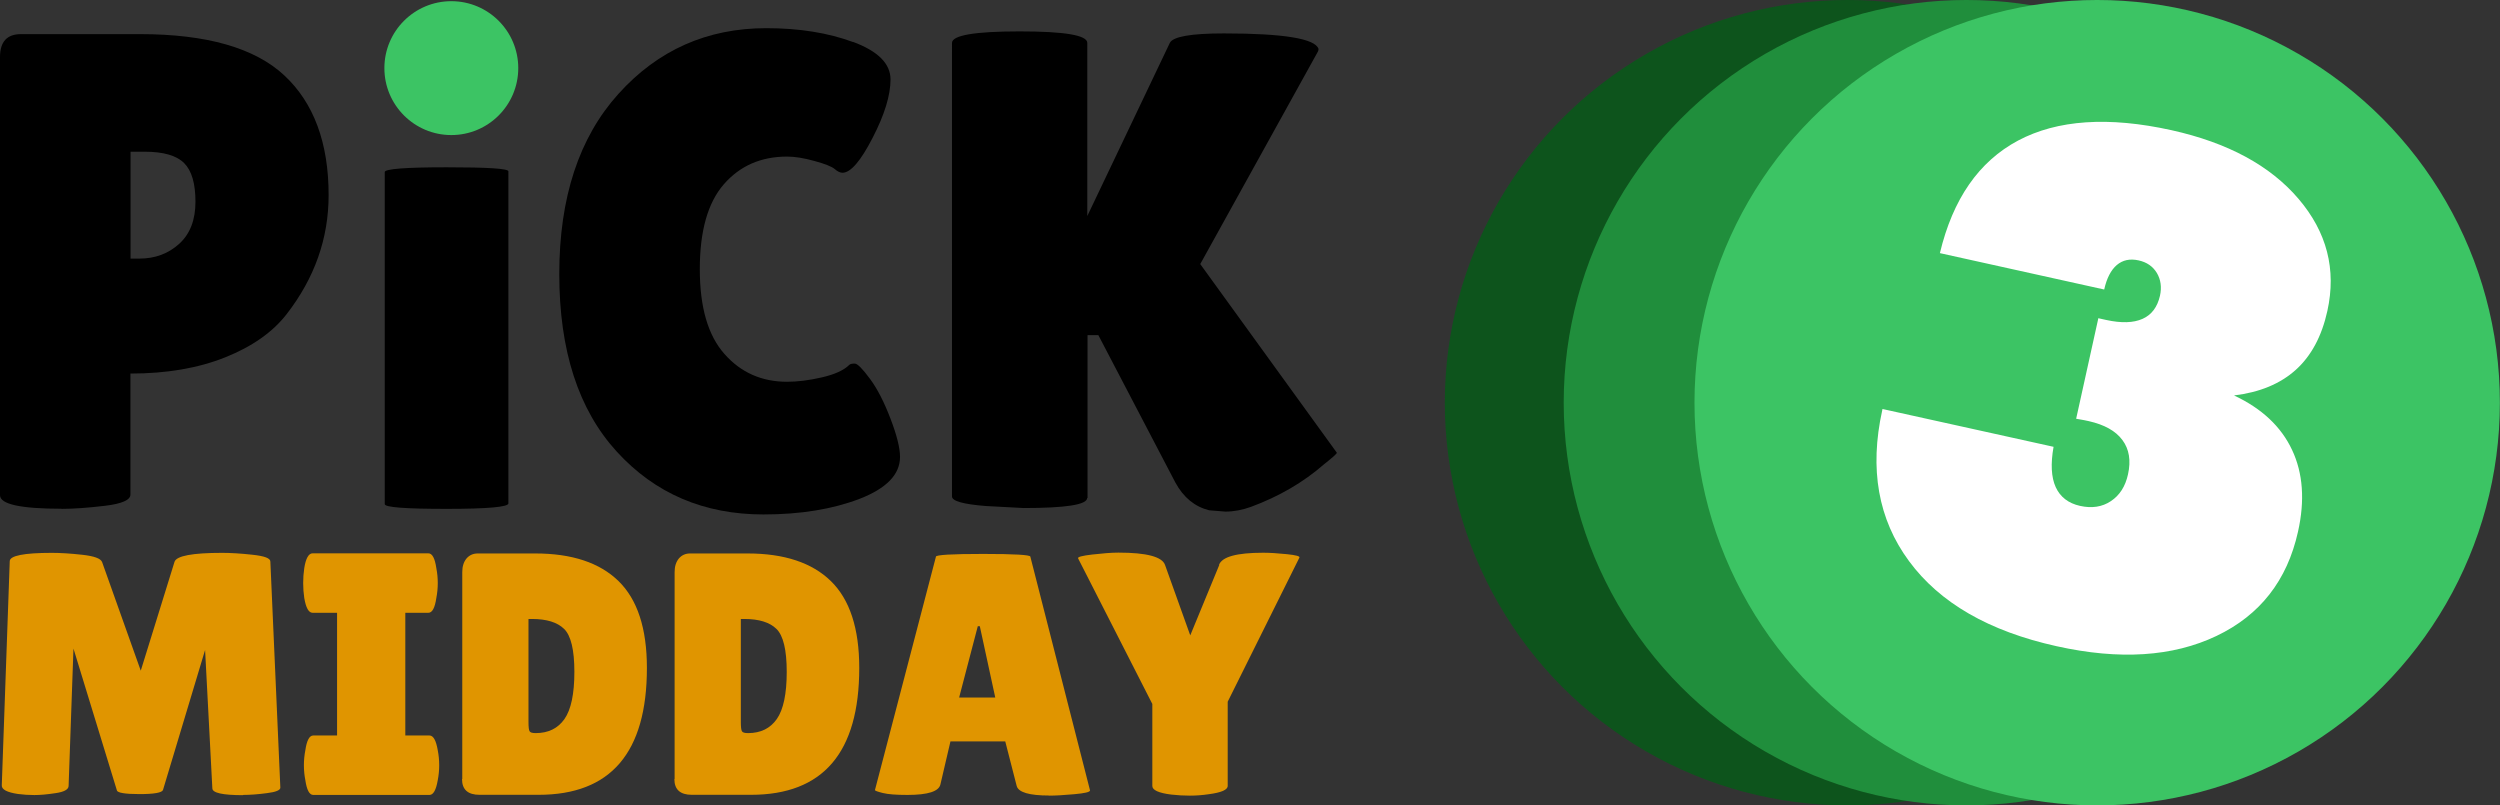
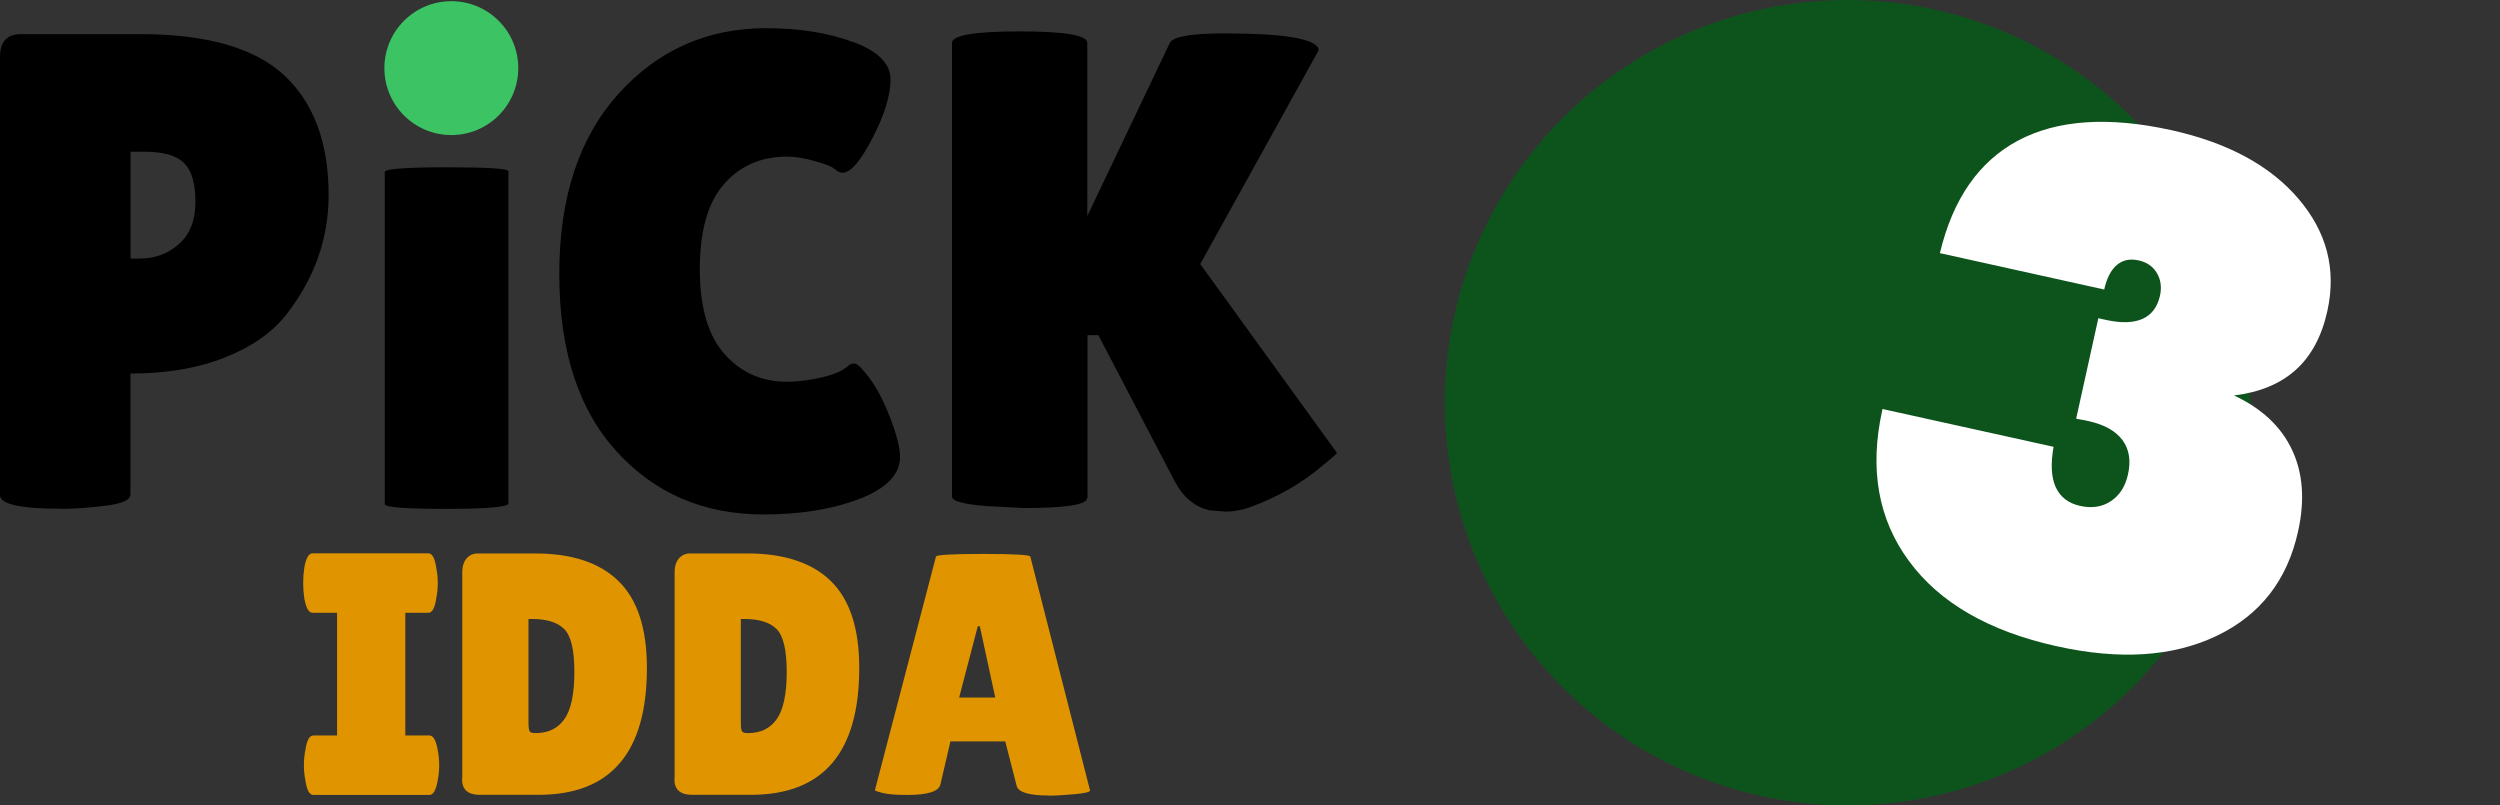
<svg xmlns="http://www.w3.org/2000/svg" id="Layer_2" data-name="Layer 2" viewBox="0 0 210.27 67.74">
  <rect x="0" y="0" width="210.27" height="67.74" fill="#333333" stroke="none" />
  <defs>
    <style>
      .cls-1 {
        fill: #fff;
      }

      .cls-2 {
        fill: #e09500;
      }

      .cls-3 {
        fill: #208e3c;
      }

      .cls-4 {
        fill: #3cc464;
      }

      .cls-5 {
        fill: #0d541c;
      }
    </style>
  </defs>
  <g id="Layer_1-2" data-name="Layer 1">
    <g>
      <circle class="cls-5" cx="155.39" cy="33.87" r="33.87" />
-       <circle class="cls-3" cx="165.39" cy="33.87" r="33.87" />
      <g>
        <path d="M5.18,42.79c-3.45,0-5.18-.38-5.18-1.14V4.8c0-1.29,.59-1.93,1.76-1.93H11.77c5.61,0,9.66,1.16,12.14,3.47,2.48,2.31,3.73,5.67,3.73,10.07,0,3.64-1.18,6.98-3.53,10.01-1.18,1.52-2.9,2.73-5.18,3.64-2.28,.91-4.93,1.36-7.96,1.36v10.18c0,.45-.71,.77-2.13,.94-1.42,.17-2.64,.26-3.67,.26ZM10.98,12.76v8.99h.74c1.33,0,2.45-.42,3.36-1.25,.91-.83,1.36-2.01,1.36-3.53s-.31-2.6-.94-3.24c-.63-.64-1.73-.97-3.33-.97h-1.19Z" />
        <path d="M42.76,42.34c0,.3-1.73,.46-5.2,.46s-5.2-.13-5.2-.4V14.47c0-.26,1.73-.4,5.2-.4s5.2,.11,5.2,.34v27.92Z" />
        <path d="M71.74,3.52c2.1,.78,3.16,1.83,3.16,3.16s-.5,2.97-1.51,4.92c-1,1.95-1.85,2.93-2.53,2.93-.19,0-.41-.1-.65-.31-.25-.21-.82-.44-1.71-.68-.89-.25-1.66-.37-2.3-.37-2.2,0-3.97,.78-5.32,2.33-1.35,1.55-2.02,3.93-2.02,7.14s.69,5.58,2.08,7.14c1.38,1.56,3.14,2.33,5.26,2.33,.87,0,1.85-.12,2.93-.37,1.08-.25,1.85-.6,2.3-1.05,.08-.08,.23-.11,.46-.11s.65,.43,1.28,1.28c.63,.85,1.2,1.97,1.73,3.36,.53,1.38,.8,2.46,.8,3.21,0,1.48-1.14,2.65-3.41,3.53-2.28,.87-4.97,1.31-8.08,1.31-5,0-9.12-1.76-12.34-5.29-3.22-3.53-4.83-8.5-4.83-14.93s1.66-11.48,4.98-15.16c3.32-3.68,7.46-5.52,12.43-5.52,2.77,0,5.2,.39,7.31,1.17Z" />
        <path d="M91.44,41.88c0,.57-1.78,.85-5.35,.85l-3.18-.17c-1.9-.15-2.84-.42-2.84-.8V3.61c0-.64,1.9-.97,5.69-.97s5.69,.32,5.69,.97v14.56l6.94-14.56c.26-.53,1.78-.8,4.55-.8,5.04,0,7.69,.44,7.96,1.31,0,.08-.02,.15-.06,.23l-9.89,17.86,11.49,15.87c0,.08-.36,.4-1.08,.97-1.74,1.52-3.79,2.71-6.14,3.58-.72,.26-1.44,.4-2.16,.4l-1.36-.11c-1.21-.3-2.16-1.08-2.84-2.33l-6.48-12.4h-.91v13.71Z" />
      </g>
-       <circle class="cls-4" cx="176.39" cy="33.87" r="33.87" />
      <circle class="cls-4" cx="37.96" cy="5.73" r="5.63" />
      <path class="cls-1" d="M176.51,26.77l.63,.14c1.28,.28,2.3,.25,3.06-.09,.77-.34,1.25-.99,1.47-1.94,.16-.72,.07-1.36-.26-1.92-.34-.56-.85-.91-1.54-1.06-.73-.16-1.33-.03-1.83,.39-.49,.42-.85,1.11-1.06,2.06l-13.82-3.06c1.09-4.56,3.28-7.71,6.58-9.47,3.3-1.75,7.6-2.04,12.9-.87,4.73,1.05,8.29,2.97,10.68,5.77,2.39,2.8,3.2,5.94,2.43,9.43-.47,2.14-1.36,3.79-2.66,4.96-1.3,1.17-3.03,1.89-5.19,2.15,2.34,1.1,3.96,2.62,4.88,4.58,.92,1.95,1.09,4.25,.5,6.88-.91,4.1-3.19,7.02-6.86,8.77-3.67,1.75-8.15,2.04-13.45,.86-5.68-1.26-9.82-3.64-12.41-7.16-2.59-3.51-3.34-7.74-2.25-12.68l.02-.11,14.39,3.18c-.25,1.42-.2,2.55,.18,3.39,.38,.83,1.06,1.36,2.05,1.58,.99,.22,1.86,.09,2.59-.4,.74-.49,1.22-1.24,1.44-2.25,.26-1.16,.1-2.13-.47-2.89-.57-.77-1.51-1.29-2.83-1.59-.29-.06-.51-.11-.66-.13-.16-.02-.29-.05-.4-.07l1.87-8.47Z" />
      <g>
-         <path class="cls-2" d="M20.44,66.88c-1.72,0-2.58-.19-2.58-.58l-.61-11.63-3.54,11.77c-.08,.23-.74,.35-1.97,.35s-1.88-.11-1.91-.32l-3.65-11.92-.41,11.57c-.02,.29-.39,.49-1.1,.59-.71,.11-1.31,.16-1.78,.16s-.93-.03-1.38-.09c-.93-.14-1.38-.38-1.36-.73l.67-18.85c0-.46,1.18-.7,3.54-.7,.7,0,1.55,.05,2.55,.16,1,.11,1.57,.31,1.68,.62l3.25,9.13,2.84-9.16c.17-.5,1.51-.75,4-.75,.71,0,1.57,.05,2.57,.16,1,.11,1.49,.29,1.49,.57l.84,19.02c0,.21-.38,.37-1.13,.46-.75,.1-1.42,.15-2,.15Z" />
        <path class="cls-2" d="M28.35,61.86v-10.32h-2.06c-.33,0-.56-.42-.7-1.25-.06-.41-.09-.82-.09-1.25s.03-.84,.09-1.25c.13-.83,.37-1.25,.7-1.25h9.74c.33,0,.55,.42,.67,1.25,.08,.41,.12,.82,.12,1.25s-.04,.84-.12,1.25c-.12,.83-.34,1.25-.67,1.25h-1.94v10.32h2.03c.33,0,.56,.42,.7,1.25,.08,.41,.12,.82,.12,1.25s-.04,.84-.12,1.25c-.14,.83-.37,1.25-.7,1.25h-9.77c-.33,0-.55-.42-.67-1.25-.08-.41-.12-.82-.12-1.25s.04-.84,.12-1.25c.12-.83,.34-1.25,.67-1.25h2Z" />
        <path class="cls-2" d="M38.88,65.52v-17.4c0-.48,.12-.86,.36-1.15,.24-.28,.56-.42,.94-.42h4.84c3.07,0,5.41,.77,7,2.32,1.59,1.55,2.39,3.98,2.39,7.31,0,7.12-3.04,10.67-9.11,10.67h-4.96c-.99,0-1.48-.44-1.48-1.33Zm5.57-13.46v8.67c0,.41,.03,.66,.09,.77,.06,.11,.23,.16,.52,.16,1.06,0,1.87-.4,2.42-1.19,.55-.79,.83-2.11,.83-3.96s-.29-3.05-.86-3.61c-.57-.56-1.47-.84-2.71-.84h-.29Z" />
        <path class="cls-2" d="M56.74,65.52v-17.4c0-.48,.12-.86,.36-1.15,.24-.28,.56-.42,.94-.42h4.84c3.07,0,5.41,.77,7,2.32,1.59,1.55,2.39,3.98,2.39,7.31,0,7.12-3.04,10.67-9.11,10.67h-4.96c-.99,0-1.48-.44-1.48-1.33Zm5.57-13.46v8.67c0,.41,.03,.66,.09,.77,.06,.11,.23,.16,.52,.16,1.06,0,1.87-.4,2.42-1.19,.55-.79,.83-2.11,.83-3.96s-.29-3.05-.86-3.61c-.57-.56-1.47-.84-2.71-.84h-.29Z" />
        <path class="cls-2" d="M88.24,66.91c-1.68,0-2.59-.27-2.73-.81l-.96-3.74h-4.61l-.84,3.6c-.12,.6-1.04,.9-2.78,.9-.93,0-1.61-.05-2.06-.16-.44-.11-.67-.19-.67-.25l5.13-19.63c0-.15,1.32-.23,3.97-.23s3.97,.08,3.97,.23l5.02,19.66c0,.14-.45,.24-1.33,.32-.89,.08-1.6,.12-2.12,.12Zm-7.57-8.24h3.04l-1.3-6h-.17l-1.57,6Z" />
-         <path class="cls-2" d="M102.53,47.51c.25-.68,1.49-1.02,3.71-1.02,.56,0,1.22,.04,1.99,.12,.76,.08,1.12,.17,1.06,.29l-6.03,12.12v7.08c0,.33-.53,.56-1.59,.7-.54,.08-1.07,.12-1.59,.12s-1.04-.03-1.57-.09c-1.06-.13-1.59-.38-1.59-.72v-6.9l-6.24-12.24c-.08-.12,.32-.23,1.19-.33s1.6-.16,2.2-.16c2.38,0,3.68,.35,3.92,1.04l2.12,5.92,2.44-5.92Z" />
      </g>
    </g>
  </g>
</svg>